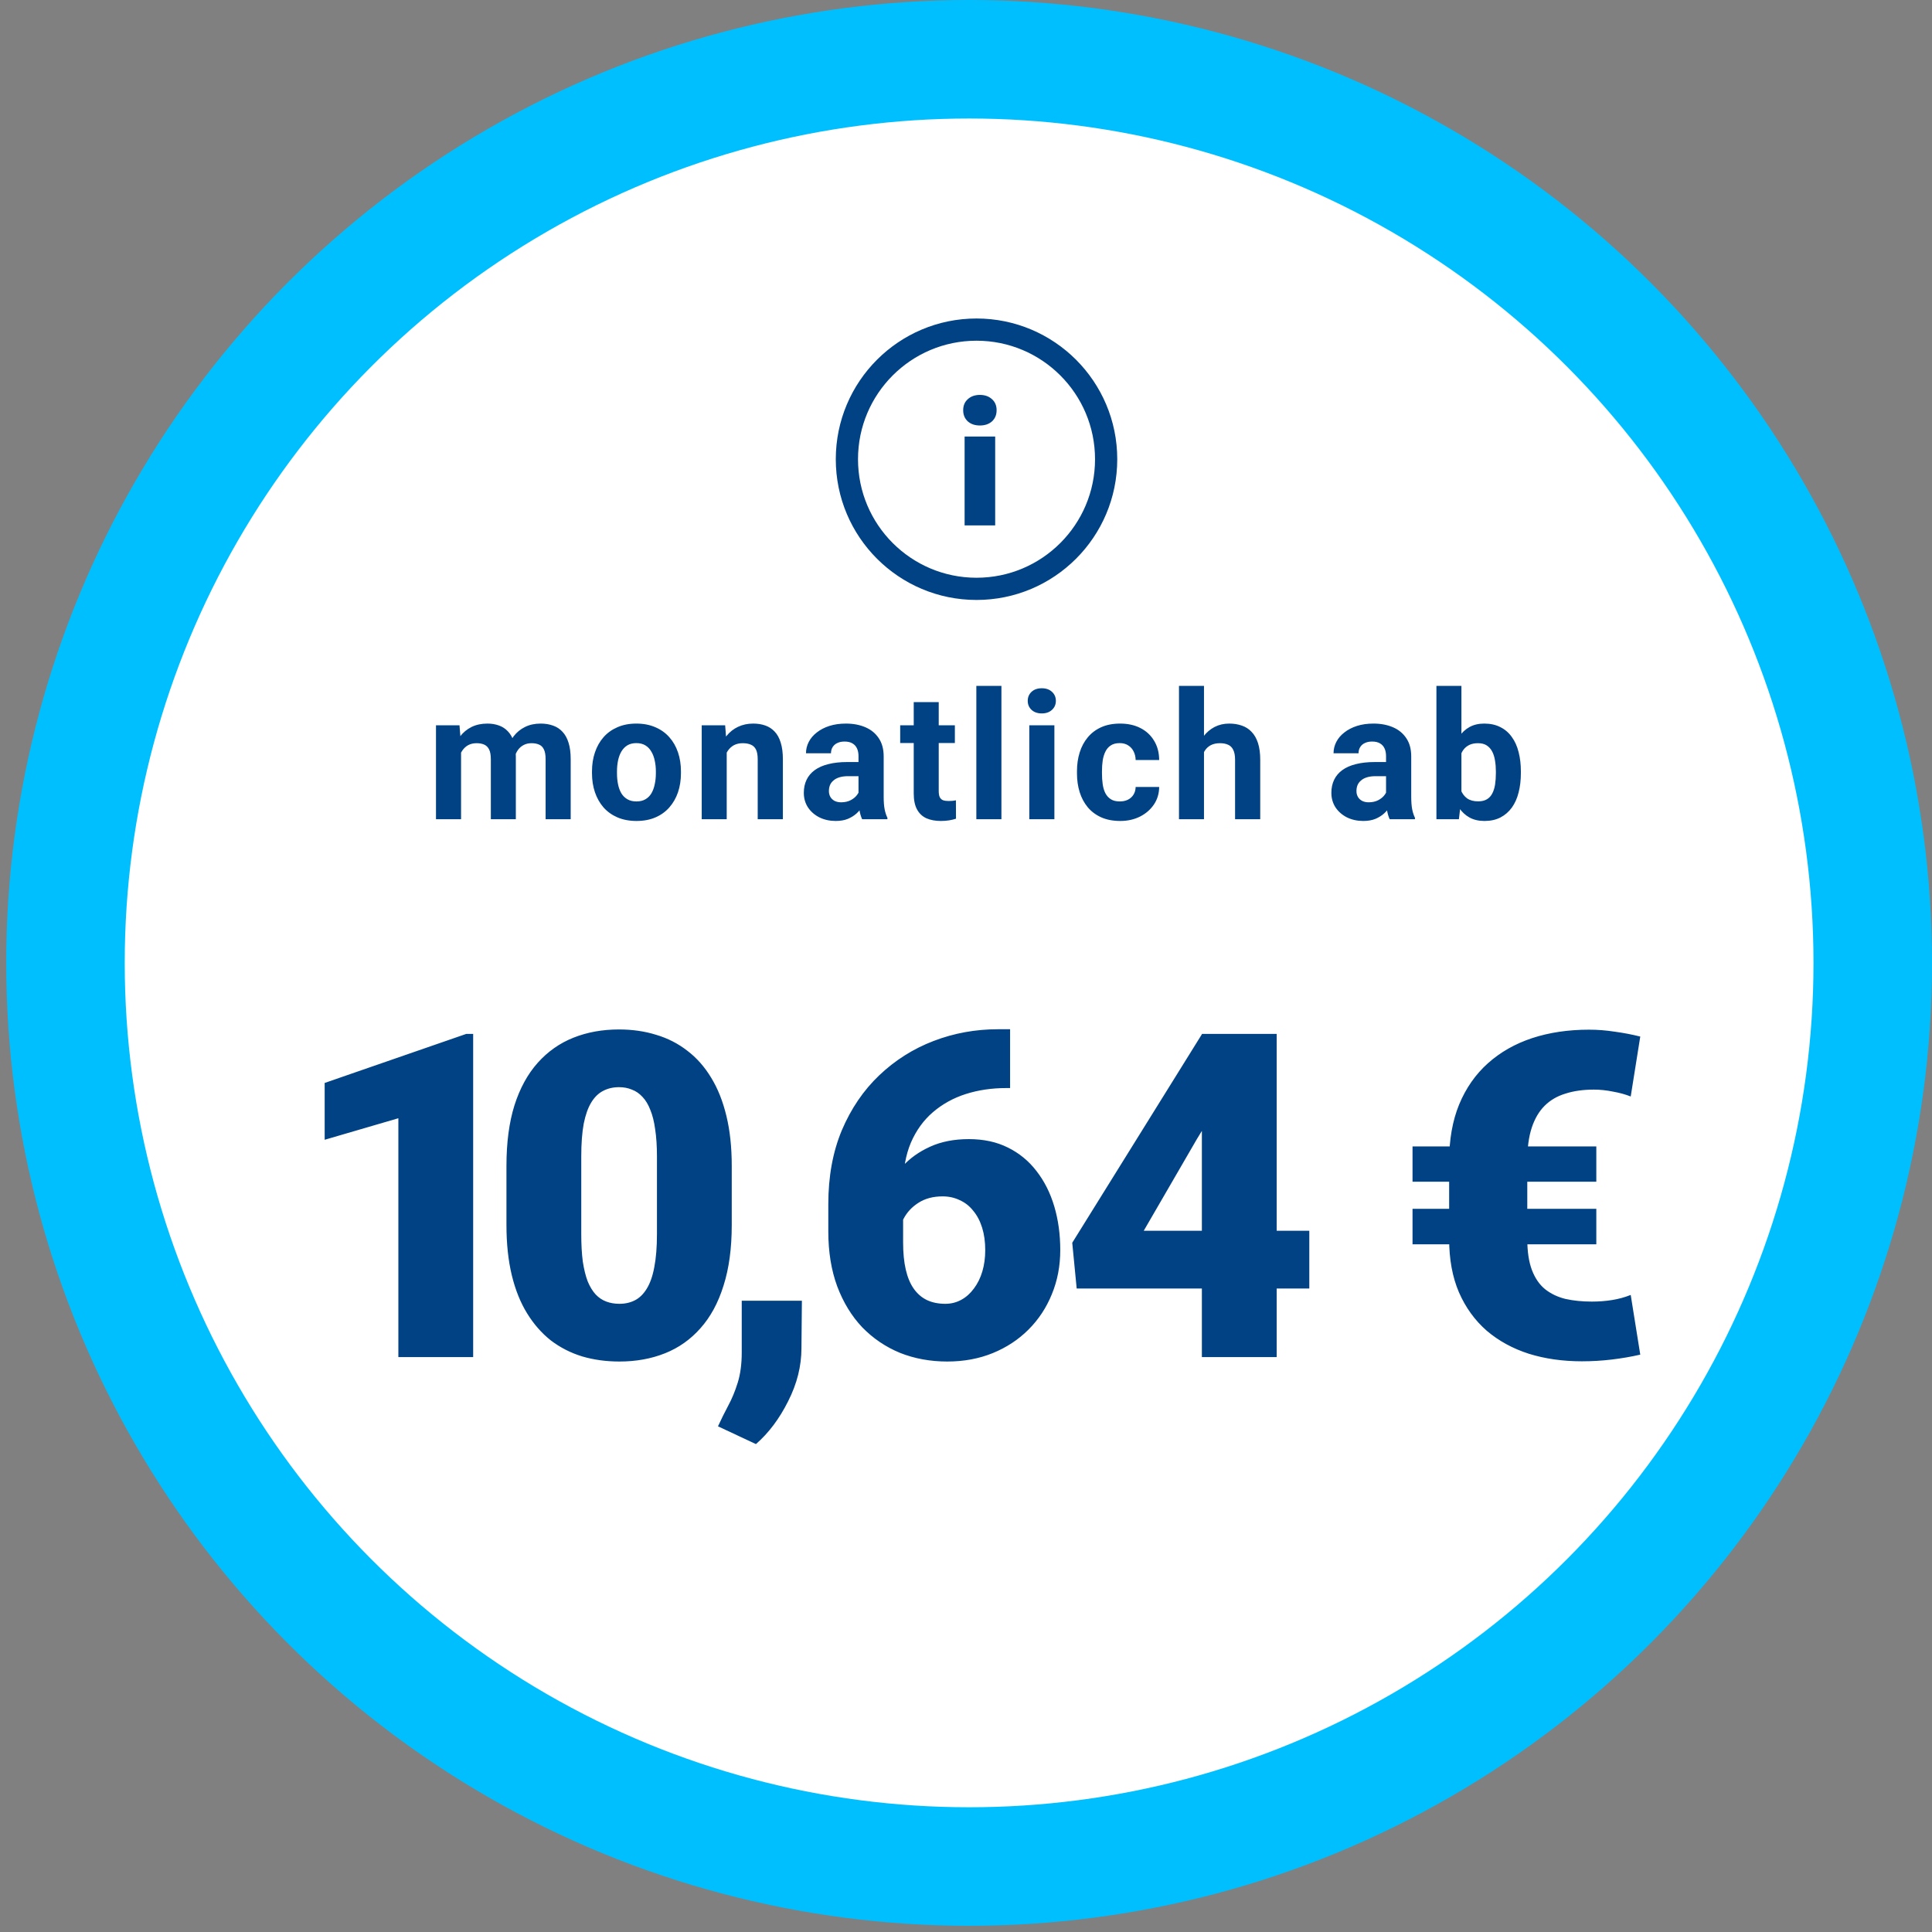
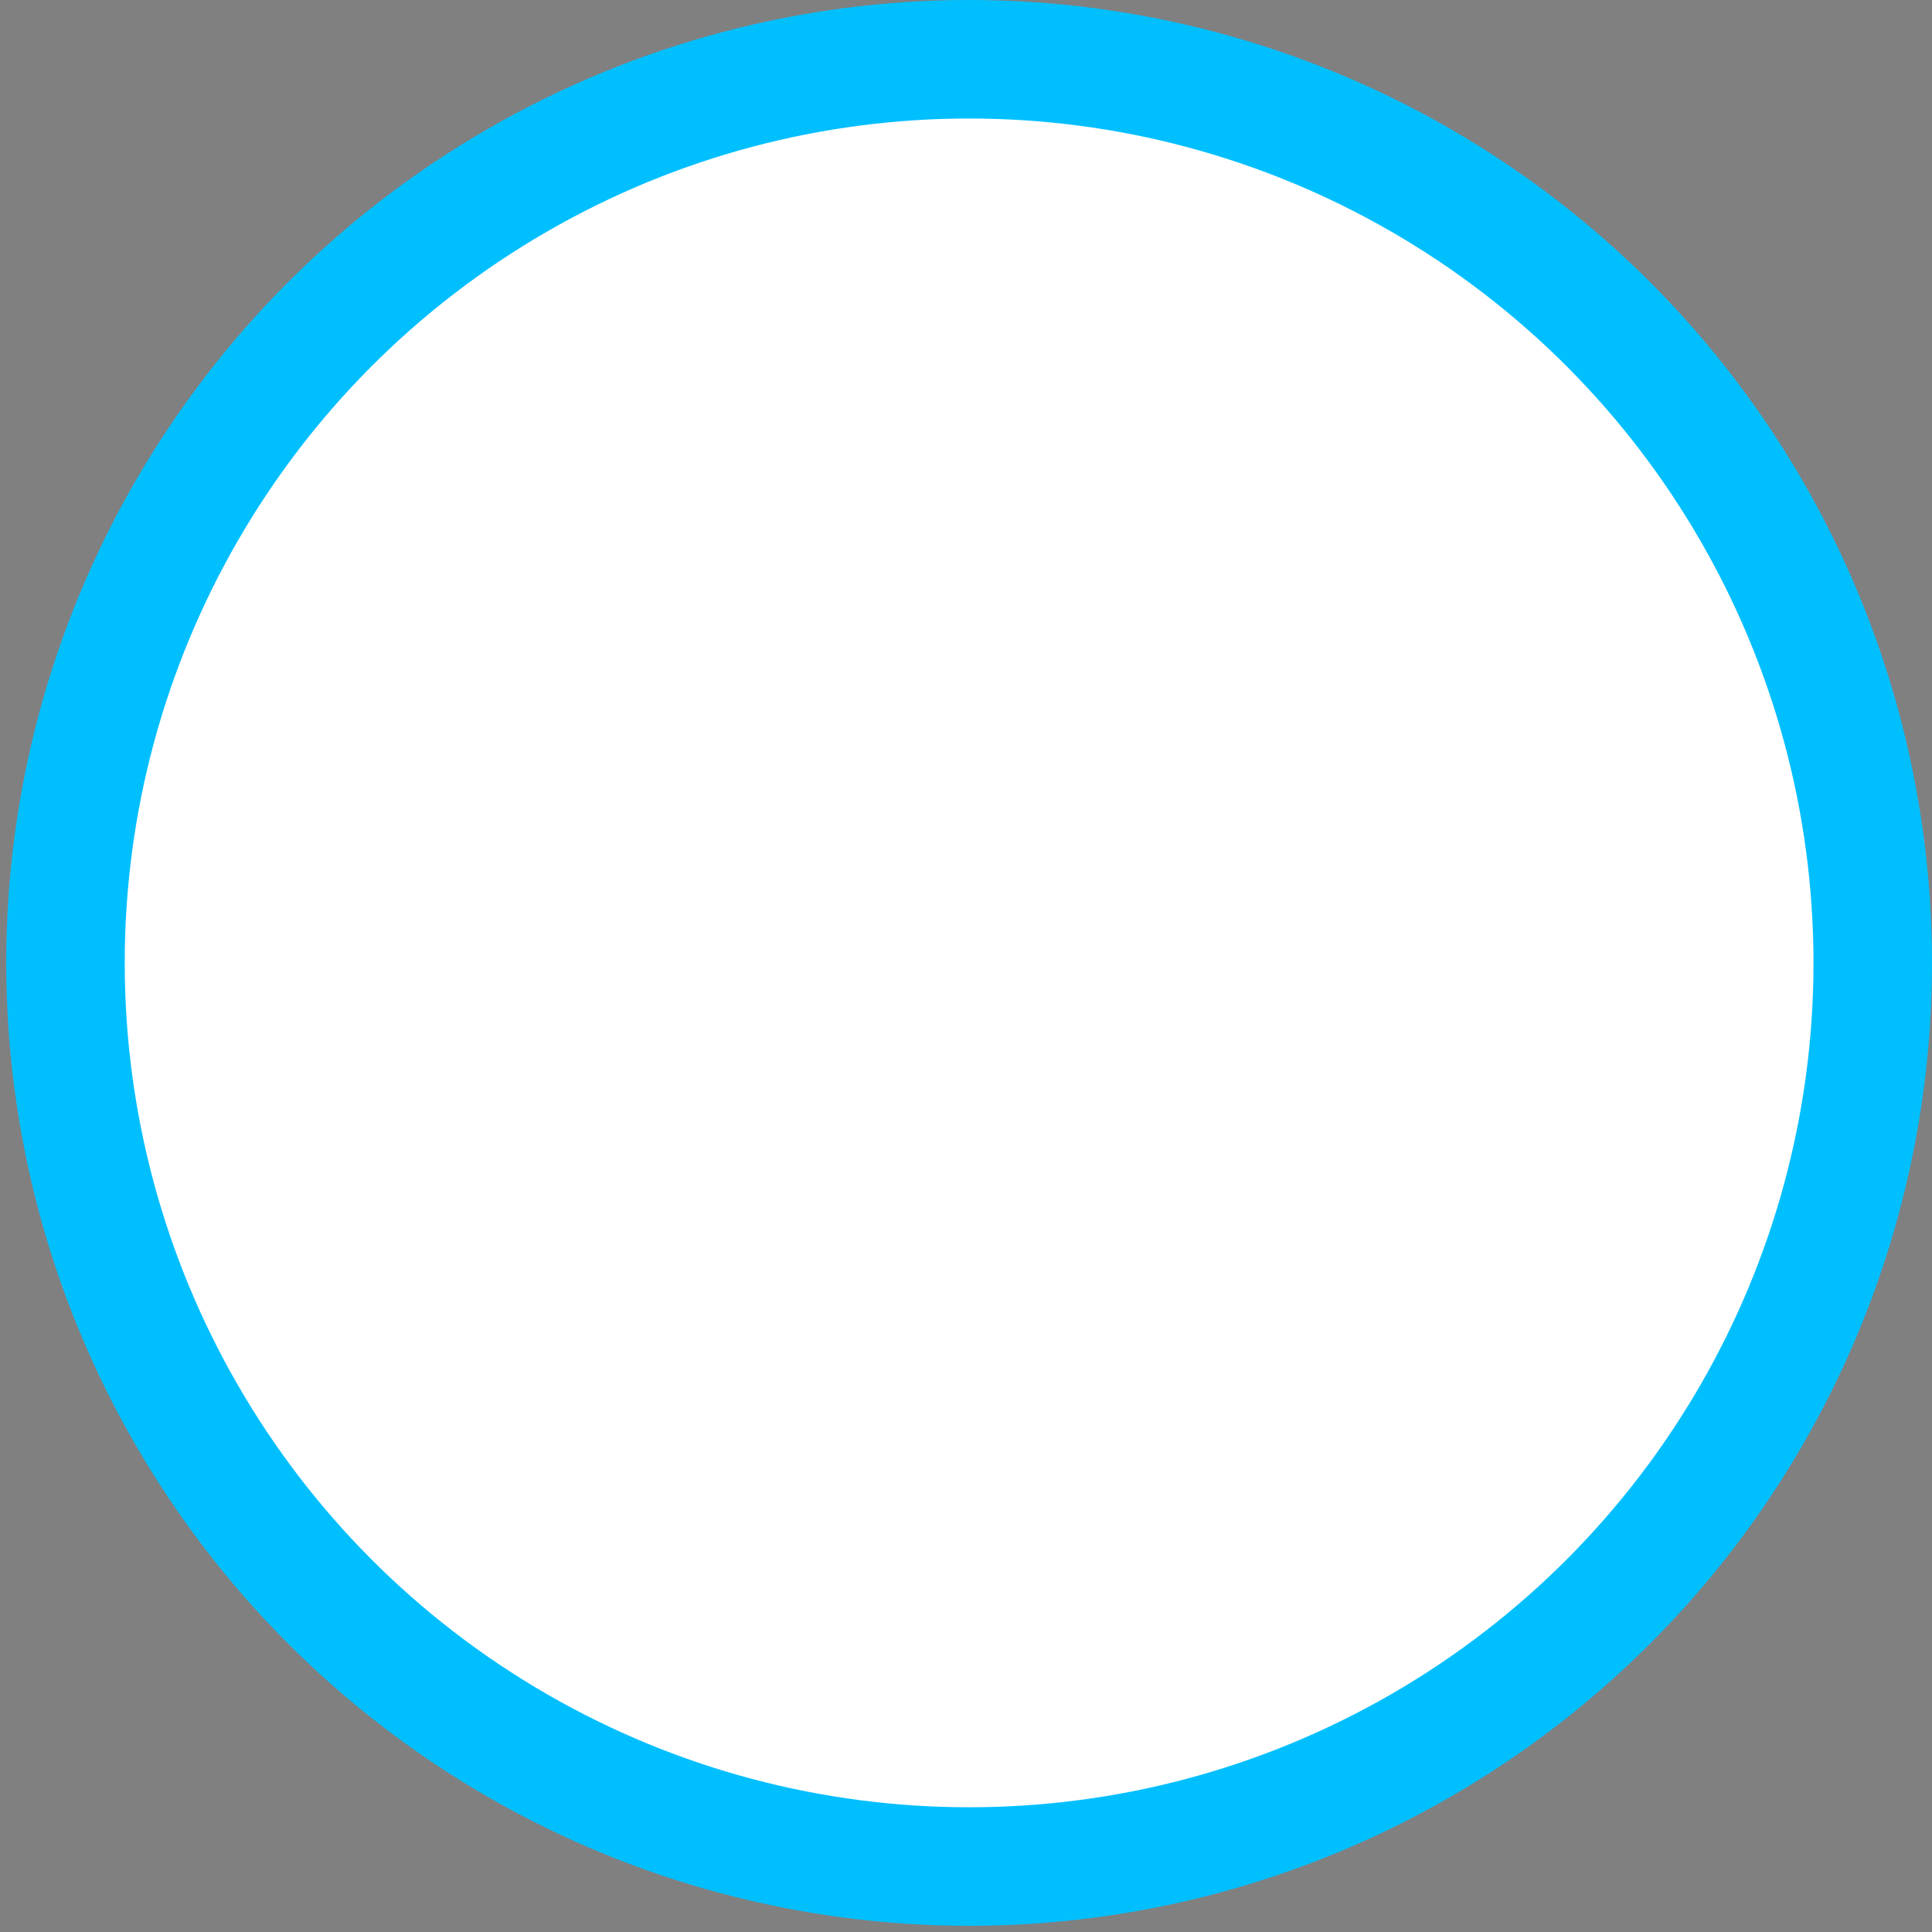
<svg xmlns="http://www.w3.org/2000/svg" width="272" height="272" viewBox="0 0 272 272" fill="none">
  <rect x="0" y="0" width="272" height="272" fill="#808080" stroke="none" />
  <circle cx="136.438" cy="135.562" r="127.22" fill="white" stroke="#00BFFF" stroke-width="16.684" />
-   <circle cx="137.481" cy="64.653" r="18.249" fill="white" stroke="#014284" stroke-width="3.128" />
-   <path d="M135.804 73.968V61.455H140.109V73.968H135.804ZM137.956 59.903C137.256 59.903 136.688 59.711 136.255 59.327C135.821 58.927 135.604 58.401 135.604 57.751C135.604 57.1 135.821 56.583 136.255 56.199C136.688 55.799 137.256 55.598 137.956 55.598C138.657 55.598 139.224 55.799 139.658 56.199C140.092 56.583 140.309 57.1 140.309 57.751C140.309 58.401 140.092 58.927 139.658 59.327C139.224 59.711 138.657 59.903 137.956 59.903Z" fill="#014284" />
-   <path d="M64.912 104.852V115.337H61.381V102.115H64.692L64.912 104.852ZM64.424 108.262H63.446C63.446 107.341 63.556 106.494 63.776 105.72C64.004 104.938 64.334 104.262 64.766 103.691C65.206 103.113 65.747 102.665 66.391 102.347C67.034 102.029 67.78 101.871 68.627 101.871C69.214 101.871 69.751 101.96 70.24 102.139C70.729 102.31 71.149 102.583 71.499 102.958C71.857 103.325 72.134 103.805 72.33 104.4C72.525 104.987 72.623 105.691 72.623 106.514V115.337H69.104V106.905C69.104 106.302 69.022 105.838 68.859 105.512C68.696 105.186 68.464 104.958 68.163 104.828C67.87 104.697 67.515 104.632 67.1 104.632C66.644 104.632 66.244 104.726 65.902 104.913C65.568 105.101 65.291 105.361 65.071 105.695C64.851 106.021 64.688 106.404 64.582 106.844C64.476 107.284 64.424 107.757 64.424 108.262ZM72.293 107.858L71.035 108.017C71.035 107.154 71.141 106.351 71.352 105.61C71.572 104.869 71.894 104.217 72.318 103.655C72.749 103.093 73.283 102.657 73.918 102.347C74.554 102.029 75.287 101.871 76.118 101.871C76.754 101.871 77.332 101.964 77.853 102.152C78.375 102.331 78.819 102.62 79.185 103.019C79.56 103.41 79.845 103.923 80.041 104.559C80.244 105.194 80.346 105.972 80.346 106.893V115.337H76.815V106.893C76.815 106.282 76.733 105.818 76.57 105.5C76.415 105.174 76.187 104.95 75.886 104.828C75.593 104.697 75.242 104.632 74.835 104.632C74.411 104.632 74.041 104.718 73.723 104.889C73.405 105.052 73.141 105.28 72.929 105.573C72.717 105.866 72.558 106.209 72.452 106.6C72.346 106.983 72.293 107.402 72.293 107.858ZM83.344 108.86V108.604C83.344 107.634 83.482 106.742 83.759 105.928C84.036 105.105 84.439 104.392 84.969 103.789C85.498 103.186 86.15 102.718 86.924 102.384C87.698 102.042 88.586 101.871 89.588 101.871C90.59 101.871 91.482 102.042 92.264 102.384C93.046 102.718 93.702 103.186 94.232 103.789C94.769 104.392 95.177 105.105 95.454 105.928C95.731 106.742 95.869 107.634 95.869 108.604V108.86C95.869 109.822 95.731 110.714 95.454 111.537C95.177 112.351 94.769 113.064 94.232 113.675C93.702 114.278 93.05 114.746 92.276 115.08C91.502 115.414 90.614 115.581 89.612 115.581C88.61 115.581 87.718 115.414 86.936 115.08C86.162 114.746 85.506 114.278 84.969 113.675C84.439 113.064 84.036 112.351 83.759 111.537C83.482 110.714 83.344 109.822 83.344 108.86ZM86.863 108.604V108.86C86.863 109.414 86.912 109.932 87.01 110.412C87.107 110.893 87.262 111.317 87.474 111.683C87.694 112.042 87.979 112.323 88.329 112.526C88.68 112.73 89.107 112.832 89.612 112.832C90.101 112.832 90.521 112.73 90.871 112.526C91.221 112.323 91.502 112.042 91.714 111.683C91.926 111.317 92.081 110.893 92.179 110.412C92.284 109.932 92.338 109.414 92.338 108.86V108.604C92.338 108.066 92.284 107.561 92.179 107.088C92.081 106.608 91.922 106.184 91.702 105.818C91.49 105.443 91.209 105.15 90.859 104.938C90.508 104.726 90.085 104.62 89.588 104.62C89.091 104.62 88.667 104.726 88.317 104.938C87.975 105.15 87.694 105.443 87.474 105.818C87.262 106.184 87.107 106.608 87.01 107.088C86.912 107.561 86.863 108.066 86.863 108.604ZM102.312 104.938V115.337H98.793V102.115H102.092L102.312 104.938ZM101.799 108.262H100.846C100.846 107.284 100.972 106.404 101.225 105.622C101.477 104.832 101.832 104.16 102.288 103.606C102.744 103.044 103.286 102.616 103.913 102.323C104.549 102.021 105.257 101.871 106.039 101.871C106.659 101.871 107.225 101.96 107.738 102.139C108.251 102.319 108.691 102.604 109.058 102.995C109.433 103.386 109.718 103.903 109.913 104.547C110.117 105.19 110.219 105.976 110.219 106.905V115.337H106.675V106.893C106.675 106.306 106.593 105.85 106.431 105.524C106.268 105.198 106.027 104.97 105.71 104.84C105.4 104.701 105.017 104.632 104.561 104.632C104.088 104.632 103.677 104.726 103.327 104.913C102.984 105.101 102.699 105.361 102.471 105.695C102.251 106.021 102.084 106.404 101.97 106.844C101.856 107.284 101.799 107.757 101.799 108.262ZM120.866 112.355V106.465C120.866 106.042 120.796 105.679 120.658 105.378C120.519 105.068 120.304 104.828 120.01 104.657C119.725 104.486 119.354 104.4 118.898 104.4C118.507 104.4 118.169 104.469 117.884 104.608C117.599 104.738 117.379 104.93 117.224 105.182C117.069 105.427 116.992 105.716 116.992 106.05H113.473C113.473 105.488 113.603 104.954 113.864 104.449C114.124 103.944 114.503 103.5 115 103.117C115.497 102.726 116.088 102.42 116.772 102.2C117.464 101.98 118.238 101.871 119.094 101.871C120.12 101.871 121.033 102.042 121.831 102.384C122.629 102.726 123.257 103.239 123.713 103.923C124.177 104.608 124.41 105.463 124.41 106.49V112.148C124.41 112.873 124.454 113.467 124.544 113.932C124.634 114.388 124.764 114.787 124.935 115.129V115.337H121.379C121.208 114.979 121.078 114.531 120.988 113.993C120.906 113.447 120.866 112.901 120.866 112.355ZM121.33 107.284L121.355 109.276H119.387C118.923 109.276 118.519 109.329 118.177 109.435C117.835 109.541 117.554 109.691 117.334 109.887C117.114 110.074 116.951 110.294 116.845 110.547C116.748 110.799 116.699 111.076 116.699 111.378C116.699 111.679 116.768 111.952 116.906 112.196C117.045 112.433 117.244 112.62 117.505 112.759C117.766 112.889 118.071 112.954 118.422 112.954C118.951 112.954 119.412 112.848 119.803 112.636C120.194 112.425 120.495 112.164 120.707 111.854C120.927 111.545 121.041 111.251 121.049 110.974L121.978 112.465C121.847 112.799 121.668 113.146 121.44 113.504C121.22 113.863 120.939 114.201 120.597 114.518C120.255 114.828 119.843 115.085 119.363 115.288C118.882 115.484 118.312 115.581 117.652 115.581C116.813 115.581 116.051 115.414 115.367 115.08C114.69 114.738 114.153 114.27 113.754 113.675C113.363 113.072 113.167 112.388 113.167 111.622C113.167 110.93 113.297 110.315 113.558 109.777C113.819 109.239 114.202 108.787 114.707 108.42C115.22 108.046 115.86 107.765 116.625 107.577C117.391 107.382 118.279 107.284 119.289 107.284H121.33ZM134.433 102.115V104.608H126.735V102.115H134.433ZM128.641 98.852H132.16V111.353C132.16 111.736 132.209 112.029 132.307 112.233C132.413 112.437 132.568 112.579 132.771 112.661C132.975 112.734 133.232 112.771 133.541 112.771C133.761 112.771 133.957 112.763 134.128 112.746C134.307 112.722 134.458 112.698 134.58 112.673L134.592 115.264C134.291 115.362 133.965 115.439 133.615 115.496C133.264 115.553 132.877 115.581 132.454 115.581C131.68 115.581 131.004 115.455 130.425 115.203C129.855 114.942 129.415 114.526 129.105 113.956C128.796 113.386 128.641 112.636 128.641 111.708V98.852ZM140.987 96.567V115.337H137.455V96.567H140.987ZM148.444 102.115V115.337H144.912V102.115H148.444ZM144.692 98.669C144.692 98.156 144.872 97.732 145.23 97.398C145.589 97.064 146.069 96.897 146.672 96.897C147.267 96.897 147.743 97.064 148.102 97.398C148.469 97.732 148.652 98.156 148.652 98.669C148.652 99.182 148.469 99.606 148.102 99.94C147.743 100.274 147.267 100.441 146.672 100.441C146.069 100.441 145.589 100.274 145.23 99.94C144.872 99.606 144.692 99.182 144.692 98.669ZM157.649 112.832C158.081 112.832 158.464 112.75 158.798 112.588C159.132 112.416 159.392 112.18 159.58 111.879C159.775 111.569 159.877 111.207 159.885 110.791H163.197C163.189 111.72 162.94 112.547 162.452 113.272C161.963 113.989 161.307 114.555 160.484 114.97C159.661 115.378 158.741 115.581 157.722 115.581C156.696 115.581 155.8 115.41 155.034 115.068C154.276 114.726 153.645 114.254 153.14 113.651C152.635 113.04 152.256 112.331 152.003 111.524C151.751 110.71 151.625 109.838 151.625 108.909V108.555C151.625 107.618 151.751 106.746 152.003 105.94C152.256 105.125 152.635 104.416 153.14 103.814C153.645 103.202 154.276 102.726 155.034 102.384C155.792 102.042 156.68 101.871 157.698 101.871C158.781 101.871 159.731 102.078 160.545 102.494C161.368 102.909 162.012 103.504 162.476 104.278C162.949 105.044 163.189 105.952 163.197 107.003H159.885C159.877 106.563 159.784 106.164 159.604 105.805C159.433 105.447 159.181 105.162 158.847 104.95C158.521 104.73 158.118 104.62 157.637 104.62C157.124 104.62 156.704 104.73 156.378 104.95C156.052 105.162 155.8 105.455 155.621 105.83C155.441 106.196 155.315 106.616 155.242 107.088C155.177 107.553 155.144 108.042 155.144 108.555V108.909C155.144 109.423 155.177 109.915 155.242 110.388C155.307 110.86 155.429 111.28 155.608 111.647C155.796 112.013 156.052 112.302 156.378 112.514C156.704 112.726 157.128 112.832 157.649 112.832ZM169.506 96.567V115.337H165.986V96.567H169.506ZM169.005 108.262H168.039C168.048 107.341 168.17 106.494 168.406 105.72C168.642 104.938 168.98 104.262 169.42 103.691C169.86 103.113 170.386 102.665 170.997 102.347C171.616 102.029 172.3 101.871 173.05 101.871C173.701 101.871 174.292 101.964 174.822 102.152C175.359 102.331 175.82 102.624 176.202 103.031C176.593 103.431 176.895 103.956 177.107 104.608C177.319 105.26 177.424 106.05 177.424 106.979V115.337H173.881V106.954C173.881 106.368 173.795 105.907 173.624 105.573C173.461 105.231 173.221 104.991 172.903 104.852C172.593 104.706 172.211 104.632 171.754 104.632C171.249 104.632 170.817 104.726 170.459 104.913C170.109 105.101 169.828 105.361 169.616 105.695C169.404 106.021 169.249 106.404 169.151 106.844C169.054 107.284 169.005 107.757 169.005 108.262ZM195.138 112.355V106.465C195.138 106.042 195.069 105.679 194.93 105.378C194.792 105.068 194.576 104.828 194.283 104.657C193.997 104.486 193.627 104.4 193.17 104.4C192.779 104.4 192.441 104.469 192.156 104.608C191.871 104.738 191.651 104.93 191.496 105.182C191.342 105.427 191.264 105.716 191.264 106.05H187.745C187.745 105.488 187.875 104.954 188.136 104.449C188.396 103.944 188.775 103.5 189.272 103.117C189.769 102.726 190.36 102.42 191.044 102.2C191.737 101.98 192.511 101.871 193.366 101.871C194.392 101.871 195.305 102.042 196.103 102.384C196.902 102.726 197.529 103.239 197.985 103.923C198.45 104.608 198.682 105.463 198.682 106.49V112.148C198.682 112.873 198.727 113.467 198.816 113.932C198.906 114.388 199.036 114.787 199.207 115.129V115.337H195.651C195.48 114.979 195.35 114.531 195.26 113.993C195.179 113.447 195.138 112.901 195.138 112.355ZM195.602 107.284L195.627 109.276H193.659C193.195 109.276 192.792 109.329 192.449 109.435C192.107 109.541 191.826 109.691 191.606 109.887C191.386 110.074 191.223 110.294 191.118 110.547C191.02 110.799 190.971 111.076 190.971 111.378C190.971 111.679 191.04 111.952 191.179 112.196C191.317 112.433 191.517 112.62 191.777 112.759C192.038 112.889 192.344 112.954 192.694 112.954C193.223 112.954 193.684 112.848 194.075 112.636C194.466 112.425 194.767 112.164 194.979 111.854C195.199 111.545 195.313 111.251 195.321 110.974L196.25 112.465C196.12 112.799 195.94 113.146 195.712 113.504C195.492 113.863 195.211 114.201 194.869 114.518C194.527 114.828 194.116 115.085 193.635 115.288C193.154 115.484 192.584 115.581 191.924 115.581C191.085 115.581 190.323 115.414 189.639 115.08C188.963 114.738 188.425 114.27 188.026 113.675C187.635 113.072 187.439 112.388 187.439 111.622C187.439 110.93 187.57 110.315 187.83 109.777C188.091 109.239 188.474 108.787 188.979 108.42C189.492 108.046 190.132 107.765 190.898 107.577C191.663 107.382 192.551 107.284 193.562 107.284H195.602ZM202.229 96.567H205.748V112.306L205.394 115.337H202.229V96.567ZM214.119 108.592V108.848C214.119 109.834 214.013 110.738 213.801 111.561C213.598 112.384 213.28 113.097 212.848 113.7C212.416 114.294 211.879 114.759 211.235 115.093C210.6 115.419 209.85 115.581 208.987 115.581C208.18 115.581 207.479 115.419 206.885 115.093C206.298 114.767 205.805 114.307 205.406 113.712C205.007 113.117 204.685 112.421 204.441 111.622C204.196 110.824 204.013 109.952 203.891 109.007V108.445C204.013 107.5 204.196 106.628 204.441 105.83C204.685 105.031 205.007 104.335 205.406 103.74C205.805 103.145 206.298 102.685 206.885 102.359C207.471 102.033 208.164 101.871 208.962 101.871C209.834 101.871 210.591 102.038 211.235 102.372C211.887 102.697 212.424 103.162 212.848 103.765C213.28 104.359 213.598 105.068 213.801 105.891C214.013 106.706 214.119 107.606 214.119 108.592ZM210.6 108.848V108.592C210.6 108.054 210.559 107.549 210.477 107.076C210.404 106.596 210.274 106.176 210.086 105.818C209.899 105.451 209.642 105.162 209.317 104.95C208.999 104.738 208.587 104.632 208.082 104.632C207.602 104.632 207.194 104.714 206.86 104.877C206.526 105.04 206.249 105.268 206.029 105.561C205.817 105.854 205.659 106.205 205.553 106.612C205.447 107.011 205.382 107.451 205.357 107.932V109.533C205.382 110.176 205.488 110.746 205.675 111.243C205.87 111.732 206.164 112.119 206.555 112.404C206.954 112.681 207.471 112.82 208.107 112.82C208.604 112.82 209.015 112.722 209.341 112.526C209.667 112.331 209.919 112.054 210.099 111.695C210.286 111.337 210.416 110.917 210.49 110.437C210.563 109.948 210.6 109.418 210.6 108.848Z" fill="#014284" />
-   <path d="M66.615 145.559V191.059H56.084V157.434L45.709 160.465V152.465L65.646 145.559H66.615ZM103.021 164.153V172.465C103.021 175.736 102.636 178.58 101.865 180.997C101.115 183.413 100.031 185.413 98.615 186.997C97.219 188.58 95.552 189.757 93.615 190.528C91.677 191.299 89.542 191.684 87.209 191.684C85.334 191.684 83.584 191.444 81.959 190.965C80.334 190.465 78.865 189.715 77.552 188.715C76.261 187.694 75.146 186.424 74.209 184.903C73.271 183.382 72.552 181.59 72.052 179.528C71.552 177.444 71.302 175.09 71.302 172.465V164.153C71.302 160.861 71.677 158.017 72.427 155.622C73.198 153.205 74.292 151.205 75.709 149.622C77.125 148.038 78.802 146.861 80.74 146.09C82.677 145.319 84.813 144.934 87.146 144.934C89.021 144.934 90.761 145.184 92.365 145.684C93.99 146.163 95.459 146.913 96.771 147.934C98.084 148.934 99.198 150.194 100.115 151.715C101.052 153.236 101.771 155.038 102.271 157.122C102.771 159.184 103.021 161.528 103.021 164.153ZM92.49 173.747V162.809C92.49 161.351 92.406 160.08 92.24 158.997C92.094 157.913 91.865 156.997 91.552 156.247C91.261 155.497 90.896 154.892 90.459 154.434C90.021 153.955 89.521 153.611 88.959 153.403C88.417 153.174 87.813 153.059 87.146 153.059C86.313 153.059 85.563 153.236 84.896 153.59C84.25 153.924 83.698 154.465 83.24 155.215C82.781 155.965 82.427 156.965 82.177 158.215C81.948 159.465 81.834 160.997 81.834 162.809V173.747C81.834 175.226 81.906 176.517 82.052 177.622C82.219 178.705 82.448 179.632 82.74 180.403C83.052 181.153 83.427 181.767 83.865 182.247C84.302 182.705 84.802 183.038 85.365 183.247C85.927 183.455 86.542 183.559 87.209 183.559C88.021 183.559 88.75 183.392 89.396 183.059C90.042 182.726 90.594 182.184 91.052 181.434C91.531 180.663 91.886 179.653 92.115 178.403C92.365 177.132 92.49 175.58 92.49 173.747ZM112.896 183.122L112.833 189.809C112.833 192.33 112.208 194.819 110.958 197.278C109.729 199.736 108.219 201.747 106.427 203.309L101.083 200.809C101.521 199.851 102 198.882 102.521 197.903C103.042 196.944 103.49 195.861 103.865 194.653C104.24 193.444 104.427 192.028 104.427 190.403V183.122H112.896ZM140.521 144.903H142.208V153.184H141.646C139.625 153.184 137.729 153.465 135.958 154.028C134.208 154.59 132.667 155.444 131.333 156.59C130.021 157.715 128.99 159.142 128.24 160.872C127.511 162.601 127.146 164.632 127.146 166.965V174.934C127.146 176.392 127.271 177.663 127.521 178.747C127.771 179.83 128.146 180.726 128.646 181.434C129.146 182.142 129.761 182.674 130.49 183.028C131.24 183.382 132.104 183.559 133.083 183.559C133.896 183.559 134.646 183.372 135.333 182.997C136.021 182.622 136.615 182.09 137.115 181.403C137.636 180.715 138.031 179.913 138.302 178.997C138.573 178.08 138.708 177.08 138.708 175.997C138.708 174.83 138.563 173.778 138.271 172.84C137.979 171.903 137.563 171.111 137.021 170.465C136.5 169.799 135.865 169.299 135.115 168.965C134.386 168.611 133.583 168.434 132.708 168.434C131.375 168.434 130.24 168.736 129.302 169.34C128.386 169.924 127.688 170.674 127.208 171.59C126.75 172.507 126.521 173.434 126.521 174.372L123.99 171.809C123.948 170.559 124.188 169.267 124.708 167.934C125.229 166.601 126.011 165.361 127.052 164.215C128.094 163.069 129.396 162.142 130.958 161.434C132.521 160.726 134.333 160.372 136.396 160.372C138.479 160.372 140.313 160.767 141.896 161.559C143.5 162.351 144.844 163.455 145.927 164.872C147.031 166.288 147.865 167.944 148.427 169.84C148.99 171.736 149.271 173.788 149.271 175.997C149.271 178.226 148.875 180.299 148.083 182.215C147.313 184.111 146.219 185.767 144.802 187.184C143.386 188.601 141.708 189.705 139.771 190.497C137.833 191.288 135.698 191.684 133.365 191.684C130.969 191.684 128.75 191.278 126.708 190.465C124.688 189.632 122.917 188.434 121.396 186.872C119.896 185.288 118.719 183.361 117.865 181.09C117.031 178.819 116.615 176.247 116.615 173.372V169.528C116.615 165.632 117.25 162.163 118.521 159.122C119.813 156.08 121.563 153.507 123.771 151.403C126 149.278 128.552 147.663 131.427 146.559C134.302 145.455 137.333 144.903 140.521 144.903ZM184.333 173.278V181.403H151.583L150.958 174.965L169.24 145.559H177.552L168.521 160.34L161.021 173.278H184.333ZM179.74 145.559V191.059H169.208V145.559H179.74ZM224.115 183.247C225.094 183.247 226.042 183.174 226.958 183.028C227.875 182.882 228.75 182.642 229.583 182.309L230.927 190.715C229.656 191.007 228.323 191.236 226.927 191.403C225.552 191.569 224.146 191.653 222.708 191.653C220 191.653 217.511 191.299 215.24 190.59C212.969 189.861 210.99 188.778 209.302 187.34C207.636 185.882 206.333 184.08 205.396 181.934C204.479 179.788 204.021 177.288 204.021 174.434V163.497C204.021 160.455 204.49 157.788 205.427 155.497C206.386 153.184 207.74 151.247 209.49 149.684C211.24 148.122 213.313 146.944 215.708 146.153C218.125 145.361 220.792 144.965 223.708 144.965C224.917 144.965 226.125 145.059 227.333 145.247C228.563 145.413 229.761 145.642 230.927 145.934L229.583 154.372C228.854 154.08 228.021 153.851 227.083 153.684C226.167 153.497 225.271 153.403 224.396 153.403C222.896 153.403 221.563 153.59 220.396 153.965C219.229 154.319 218.25 154.892 217.458 155.684C216.667 156.476 216.063 157.507 215.646 158.778C215.229 160.049 215.021 161.601 215.021 163.434V174.434C215.021 176.205 215.24 177.663 215.677 178.809C216.115 179.955 216.729 180.851 217.521 181.497C218.333 182.142 219.292 182.601 220.396 182.872C221.521 183.122 222.761 183.247 224.115 183.247ZM224.74 161.403V166.372H198.865V161.403H224.74ZM224.74 170.184V175.184H198.865V170.184H224.74Z" fill="#014284" />
</svg>